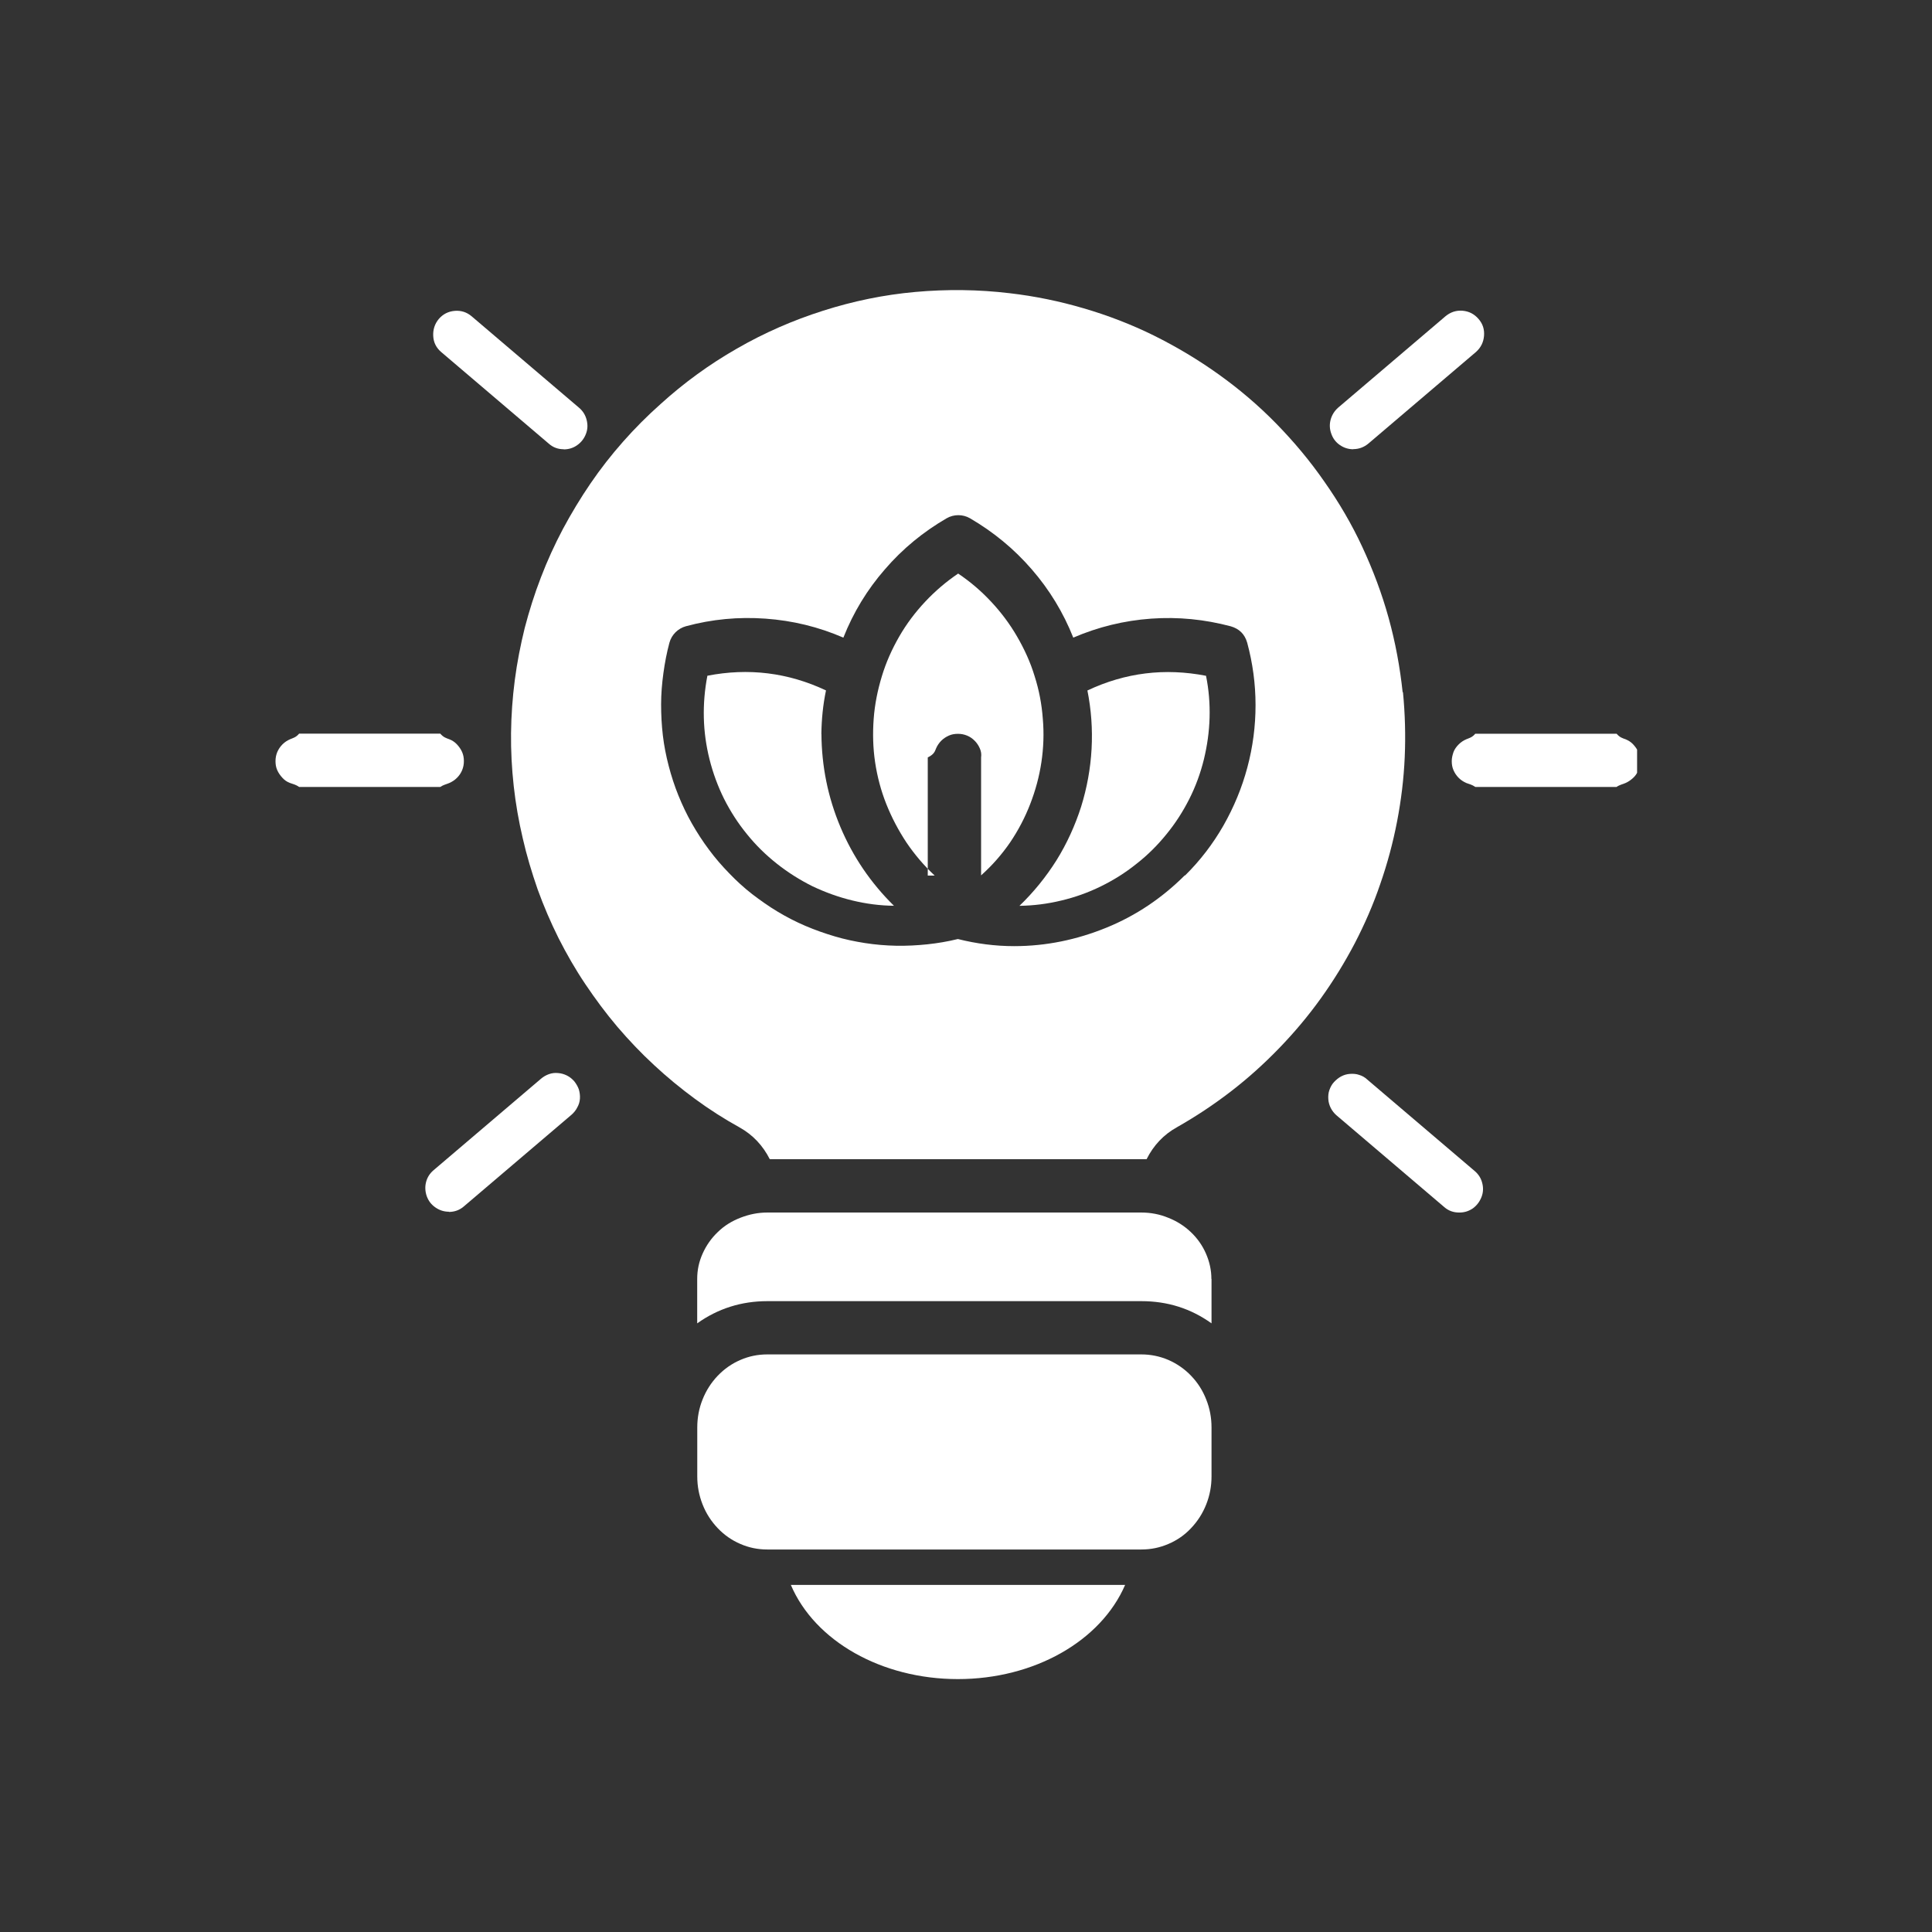
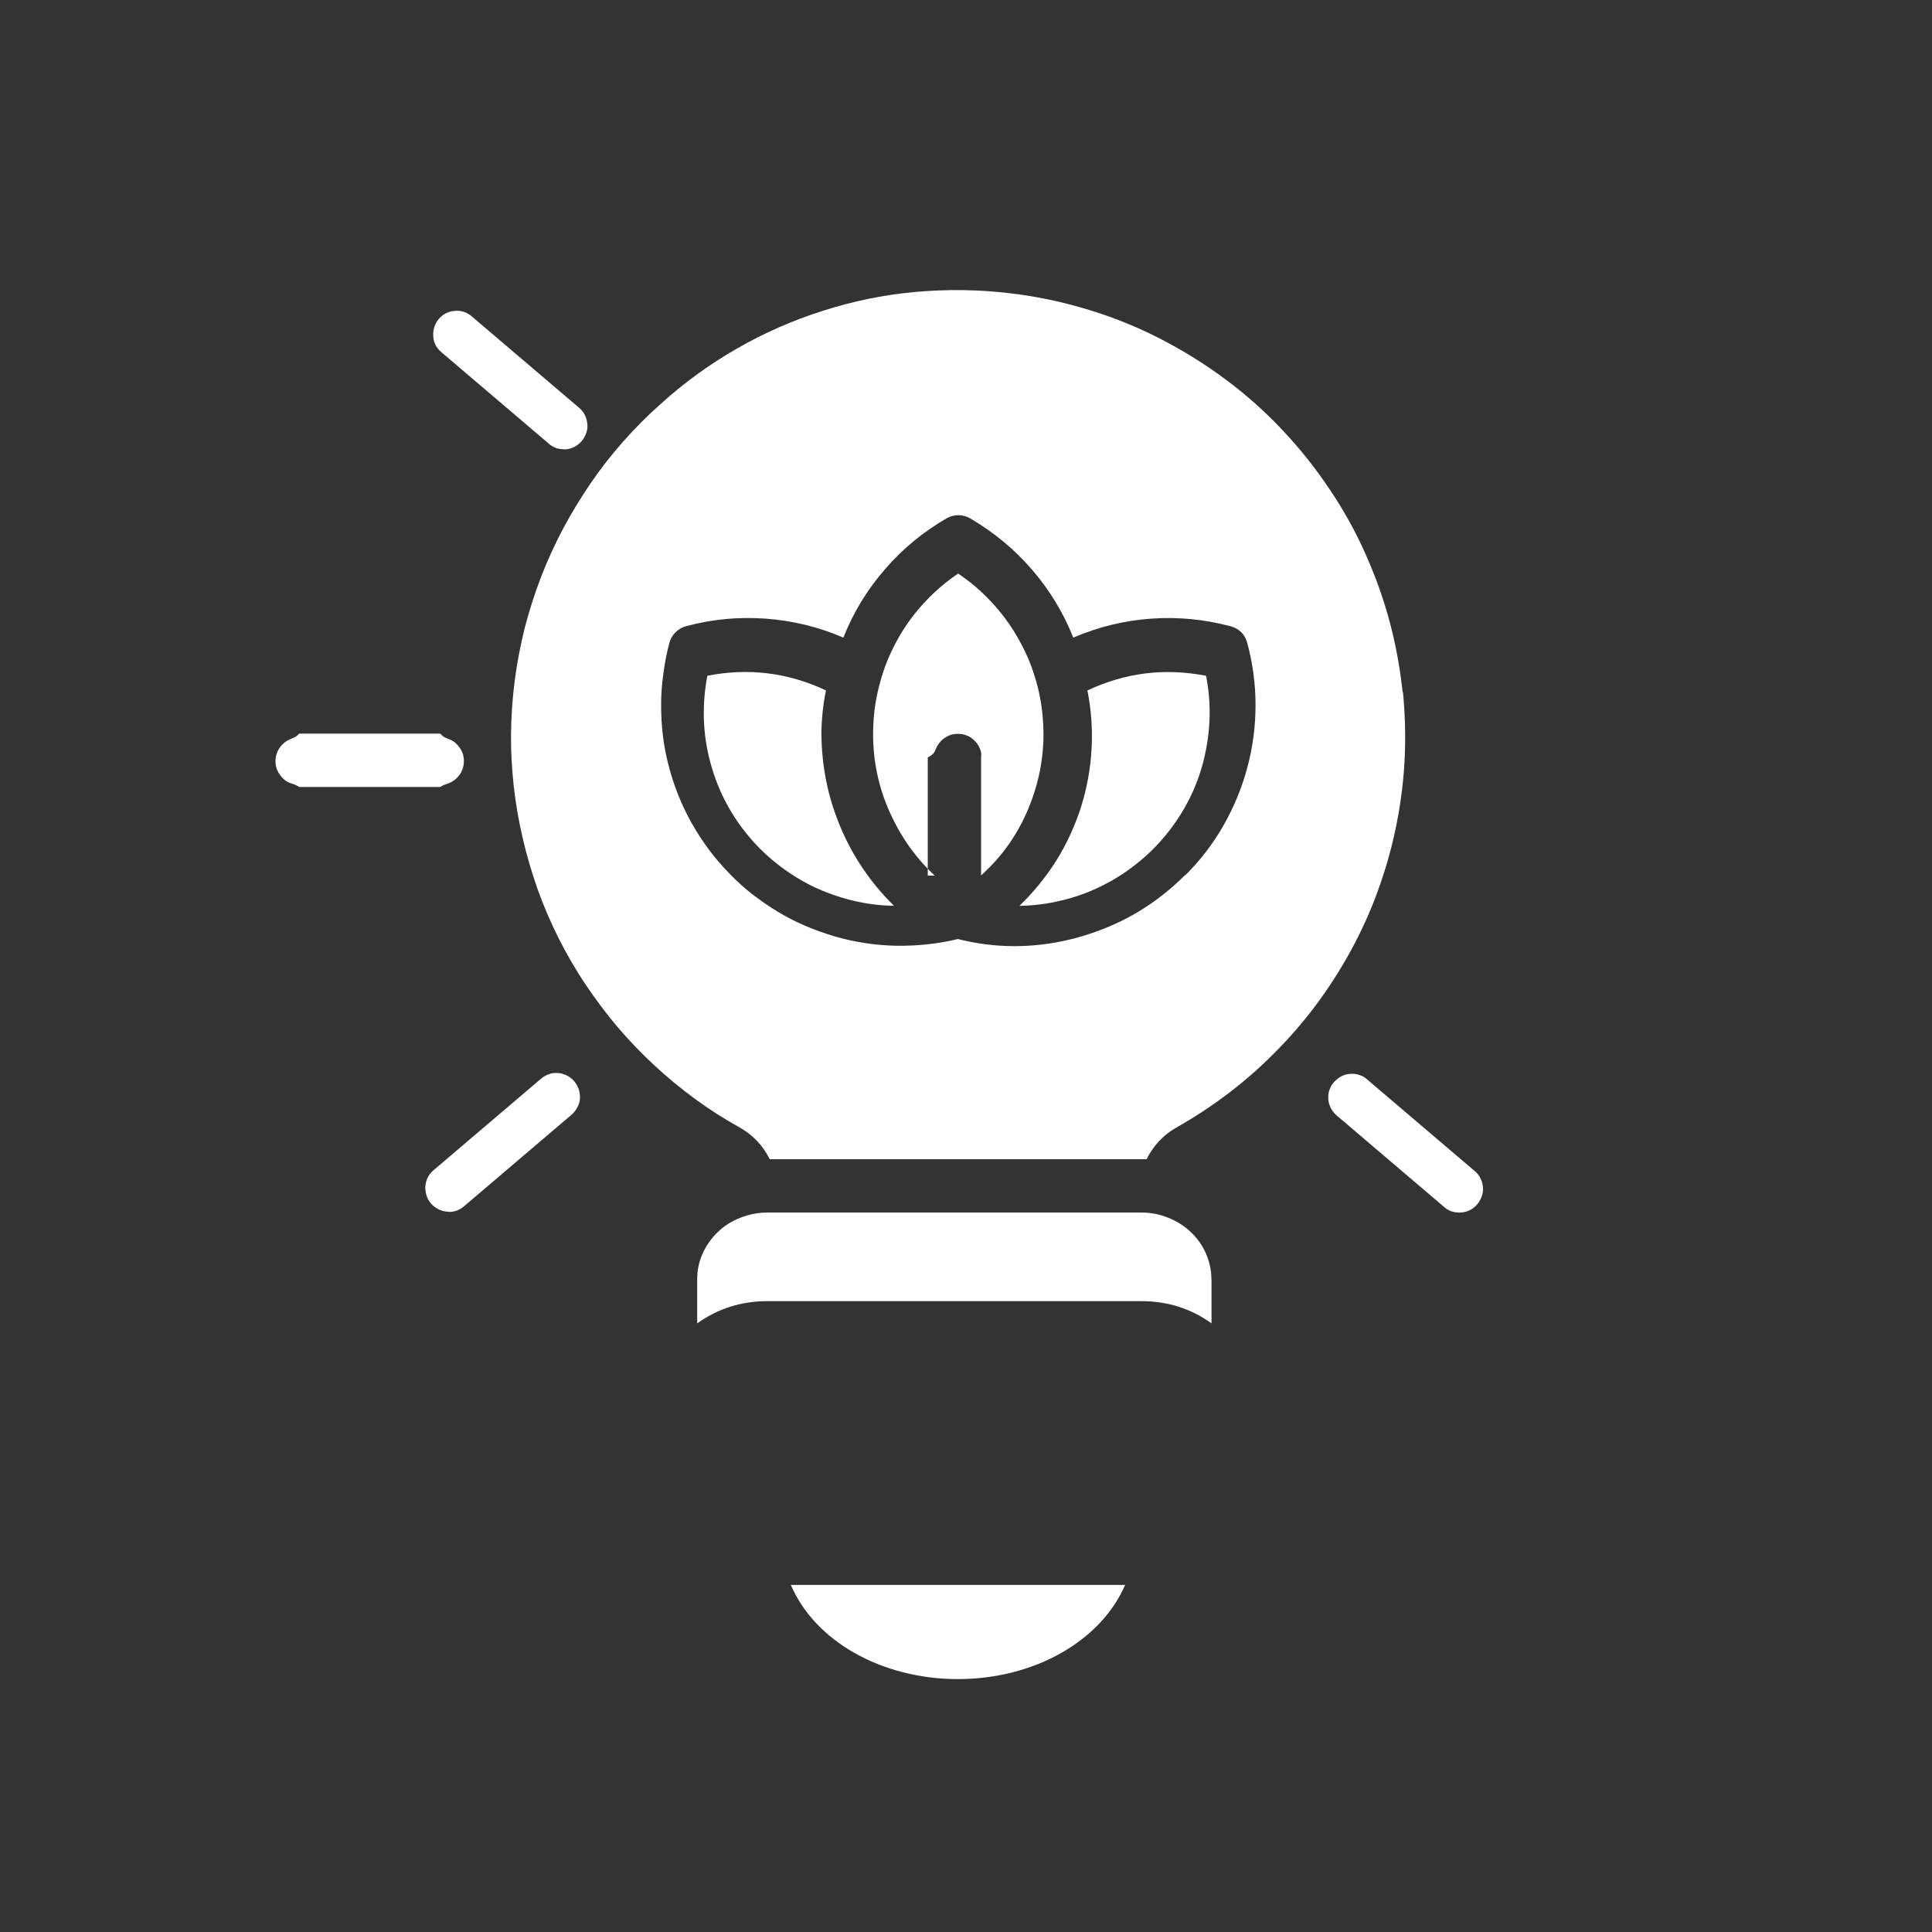
<svg xmlns="http://www.w3.org/2000/svg" id="a" viewBox="0 0 288 288">
  <rect x="0" y="0" width="288" height="288" fill="#333333" stroke="none" />
  <defs>
    <style>.f{fill:none;}.f,.g{stroke-width:0px;}.h{clip-path:url(#e);}.i{clip-path:url(#d);}.j{clip-path:url(#b);}.g{fill:#fff;}</style>
    <clipPath id="c">
-       <rect class="f" x="114.51" y="236.26" width="55.51" height="15.86" />
-     </clipPath>
+       </clipPath>
    <clipPath id="d">
      <rect class="f" x="40.5" y="109.38" width="31.72" height="10.57" />
    </clipPath>
    <clipPath id="e">
-       <rect class="f" x="212.32" y="109.38" width="31.72" height="10.57" />
-     </clipPath>
+       </clipPath>
  </defs>
  <rect class="f" x="1.48" y="0" width="287.27" height="287.27" />
  <g id="b">
    <path class="g" d="M180.6,190.65v6.62c-3.1-2.22-6.57-3.31-10.46-3.31h-55.75c-3.86,0-7.36,1.1-10.46,3.31v-6.62c0-1.32.26-2.56.81-3.78.53-1.19,1.29-2.29,2.26-3.21.97-.95,2.1-1.64,3.39-2.14,1.29-.5,2.6-.77,3.99-.77h55.75c1.39,0,2.73.25,3.99.77,1.29.5,2.42,1.22,3.39,2.14s1.73,1.99,2.26,3.21.81,2.46.81,3.78Z" />
-     <path class="g" d="M114.37,201.9h55.77c1.39,0,2.73.27,4.02.82,1.26.55,2.42,1.34,3.39,2.36,1,1.04,1.73,2.19,2.26,3.54.53,1.32.79,2.72.79,4.17v7.3c0,1.45-.26,2.83-.79,4.17s-1.29,2.52-2.26,3.54c-.97,1.04-2.1,1.81-3.39,2.36s-2.6.82-4.02.82h-55.77c-1.39,0-2.73-.27-3.99-.82-1.29-.55-2.42-1.34-3.39-2.36s-1.73-2.19-2.26-3.54-.79-2.72-.79-4.17v-7.3c0-1.45.26-2.85.79-4.17.53-1.34,1.29-2.52,2.26-3.54.97-1.01,2.1-1.81,3.39-2.36,1.26-.55,2.6-.82,3.99-.82Z" />
    <g class="j">
      <path class="g" d="M167.72,236.26c-3.62,8.38-13.56,14.04-24.93,14.04s-21.33-5.66-24.9-14.04h49.83Z" />
    </g>
    <path class="g" d="M138.3,130.52v-17.61c.98-.48,1.06-.93,1.24-1.35s.45-.82.77-1.14.71-.58,1.14-.77.87-.26,1.35-.26.9.08,1.35.26.82.45,1.14.77c.34.34.58.71.77,1.14s.26.87.19,1.35v17.58c1.66-1.48,3.09-3.12,4.31-4.89,1.22-1.8,2.22-3.7,3.01-5.74s1.35-4.1,1.67-6.24.4-4.31.21-6.48c-.16-2.17-.56-4.28-1.22-6.34-.63-2.09-1.53-4.04-2.62-5.92s-2.38-3.6-3.86-5.18c-1.48-1.59-3.12-2.99-4.92-4.2-1.8,1.22-3.44,2.62-4.92,4.2s-2.78,3.3-3.86,5.18-1.96,3.83-2.59,5.92c-.63,2.06-1.06,4.18-1.22,6.34s-.11,4.34.21,6.48.87,4.23,1.67,6.24,1.8,3.91,3.01,5.74c1.22,1.8,2.62,3.44,4.2,4.92h-1.03Z" />
    <path class="g" d="M162.09,102.89c.58,2.88.79,5.79.63,8.75-.16,2.93-.69,5.82-1.56,8.62-.9,2.8-2.11,5.47-3.67,7.98-1.56,2.48-3.41,4.76-5.52,6.79,2.11-.03,4.18-.29,6.24-.79,2.04-.48,4.02-1.19,5.89-2.11,1.9-.93,3.67-2.04,5.31-3.36,1.67-1.3,3.15-2.78,4.47-4.41,1.32-1.61,2.46-3.38,3.41-5.26s1.67-3.86,2.17-5.89c.5-2.06.79-4.12.85-6.21s-.11-4.2-.53-6.26c-6.13-1.19-12.03-.48-17.68,2.19v-.03Z" />
    <path class="g" d="M122.44,109.42c.03-2.19.24-4.36.69-6.5-5.66-2.67-11.58-3.38-17.68-2.19-.4,2.06-.58,4.15-.53,6.26s.34,4.18.85,6.21,1.24,4.02,2.17,5.89c.95,1.88,2.09,3.65,3.41,5.26,1.32,1.64,2.83,3.12,4.47,4.41,1.67,1.32,3.44,2.43,5.31,3.36,1.9.9,3.86,1.61,5.92,2.11,2.06.5,4.12.77,6.21.79-3.44-3.38-6.11-7.3-7.98-11.74s-2.8-9.07-2.83-13.9v.03Z" />
    <path class="g" d="M209.09,103.19c-.4-3.75-1.08-7.43-2.09-11.08s-2.33-7.14-3.91-10.55-3.49-6.66-5.66-9.75c-2.14-3.09-4.55-5.97-7.19-8.67s-5.5-5.13-8.56-7.32-6.29-4.12-9.65-5.79c-3.38-1.67-6.87-3.01-10.49-4.07-3.6-1.06-7.3-1.82-11.02-2.25-4.68-.56-9.36-.61-14.06-.19s-9.28,1.37-13.77,2.8c-4.49,1.43-8.78,3.3-12.87,5.66-4.1,2.35-7.88,5.1-11.37,8.27-1.96,1.74-3.83,3.62-5.58,5.6s-3.38,4.07-4.86,6.24-2.85,4.44-4.1,6.77c-1.24,2.35-2.33,4.73-3.28,7.22-.95,2.46-1.74,4.97-2.41,7.53-.63,2.56-1.14,5.15-1.48,7.77s-.53,5.26-.56,7.9.11,5.26.4,7.9c.29,2.62.74,5.21,1.35,7.8.58,2.56,1.35,5.1,2.22,7.61.9,2.48,1.93,4.89,3.12,7.27,1.19,2.35,2.51,4.65,3.99,6.85s3.04,4.31,4.76,6.34c1.72,2.01,3.52,3.91,5.47,5.71,1.93,1.8,3.99,3.49,6.11,5.05s4.36,2.99,6.66,4.26c1.98,1.11,3.46,2.7,4.49,4.73h56.17c1.03-2.06,2.54-3.67,4.55-4.78,2.8-1.59,5.47-3.36,8.04-5.34,2.54-1.96,4.94-4.12,7.19-6.45,2.25-2.33,4.31-4.78,6.19-7.4,1.88-2.62,3.57-5.37,5.05-8.19,1.48-2.85,2.78-5.82,3.81-8.86,1.06-3.04,1.9-6.16,2.51-9.33s1-6.37,1.14-9.6.05-6.42-.26-9.65l-.03-.03ZM176.58,130.52c-3.38,3.36-7.24,5.97-11.66,7.77s-8.99,2.75-13.75,2.75c-2.83,0-5.63-.37-8.38-1.06-1.51.37-3.04.63-4.57.79s-3.09.24-4.65.21c-1.53-.03-3.09-.16-4.63-.4s-3.04-.56-4.52-1-2.93-.95-4.36-1.56c-1.43-.61-2.8-1.32-4.12-2.11s-2.59-1.69-3.81-2.62c-1.22-.95-2.38-2.01-3.44-3.12-1.08-1.11-2.09-2.27-3.01-3.52-.93-1.24-1.77-2.54-2.54-3.89-.77-1.35-1.43-2.75-2.01-4.18-.58-1.43-1.06-2.91-1.45-4.41s-.69-3.01-.87-4.55-.26-3.07-.26-4.63.13-3.09.34-4.63.5-3.07.9-4.55c.32-1.19,1.28-2.14,2.47-2.46,3.88-1.05,7.84-1.42,11.86-1.13s7.88,1.22,11.6,2.83c1.48-3.75,3.54-7.14,6.19-10.18,2.64-3.07,5.71-5.58,9.2-7.61,1.07-.62,2.42-.62,3.49,0,3.49,2.04,6.55,4.55,9.2,7.61,2.64,3.04,4.71,6.45,6.19,10.18,3.7-1.59,7.56-2.54,11.6-2.83s7.98.11,11.87,1.14c1.27.37,2.09,1.16,2.46,2.46.82,3.04,1.24,6.13,1.24,9.28s-.4,6.24-1.22,9.3c-.82,3.07-2.01,5.92-3.57,8.67-1.56,2.72-3.46,5.21-5.71,7.43h-.08Z" />
    <g class="i">
      <path class="g" d="M65.63,117.31h-21.04c-.45-.33-.9-.43-1.35-.59s-.82-.42-1.14-.77-.58-.71-.77-1.14c-.19-.42-.26-.87-.26-1.35s.08-.9.26-1.35c.19-.42.42-.79.77-1.14s.71-.58,1.14-.77.87-.26,1.35-.84h21.04c.48.57.93.68,1.35.84s.82.42,1.14.77c.32.34.58.71.77,1.14.19.45.26.87.26,1.35s-.08.9-.26,1.35c-.19.45-.45.82-.77,1.14-.34.34-.71.58-1.14.77s-.87.26-1.35.59Z" />
    </g>
-     <path class="g" d="M84.06,66.97c-.87,0-1.61-.26-2.27-.85l-16.02-13.64c-.74-.63-1.14-1.43-1.19-2.38s.21-1.8.82-2.54c.63-.74,1.43-1.14,2.38-1.22s1.8.19,2.54.82l16.02,13.64c.56.48.93,1.08,1.11,1.8s.16,1.4-.11,2.09-.69,1.24-1.3,1.67c-.58.42-1.27.63-2.01.63l.03-.03Z" />
+     <path class="g" d="M84.06,66.97c-.87,0-1.61-.26-2.27-.85l-16.02-13.64c-.74-.63-1.14-1.43-1.19-2.38s.21-1.8.82-2.54c.63-.74,1.43-1.14,2.38-1.22s1.8.19,2.54.82l16.02,13.64c.56.48.93,1.08,1.11,1.8s.16,1.4-.11,2.09-.69,1.24-1.3,1.67c-.58.42-1.27.63-2.01.63Z" />
    <path class="g" d="M66.93,180.63c-.74,0-1.4-.21-2.01-.63-.61-.42-1.03-.95-1.3-1.67-.24-.69-.29-1.4-.11-2.11s.56-1.3,1.11-1.77l16.02-13.64c.34-.29.74-.53,1.19-.69.45-.16.9-.21,1.37-.16.45.03.9.16,1.32.37.42.21.77.5,1.08.85.29.37.53.77.69,1.22.13.45.19.9.16,1.37s-.16.9-.4,1.32c-.21.42-.5.77-.85,1.08l-16.02,13.64c-.63.56-1.4.85-2.27.85v-.03Z" />
    <g class="h">
      <path class="g" d="M240.97,117.31h-21.04c-.48-.33-.9-.43-1.35-.59-.42-.19-.79-.42-1.14-.77s-.58-.71-.77-1.14-.26-.87-.26-1.35.11-.9.26-1.35c.16-.42.42-.79.77-1.14s.71-.58,1.14-.77c.45-.19.87-.26,1.35-.84h21.04c.48.57.9.68,1.35.84.45.19.82.42,1.14.77s.58.71.77,1.14c.19.45.26.87.26,1.35s-.11.9-.26,1.35c-.19.45-.42.82-.77,1.14s-.71.58-1.14.77c-.42.19-.87.26-1.35.59Z" />
    </g>
-     <path class="g" d="M201.74,66.97c-.74,0-1.4-.21-2.01-.63s-1.03-.98-1.27-1.67c-.26-.69-.29-1.4-.11-2.09.19-.71.56-1.3,1.11-1.8l16.02-13.64c.74-.61,1.59-.9,2.54-.82.95.08,1.74.48,2.38,1.22s.9,1.56.82,2.54c-.08.95-.48,1.74-1.19,2.38l-16.02,13.64c-.66.56-1.43.85-2.27.85v.03Z" />
    <path class="g" d="M217.52,180.75c-.87,0-1.61-.26-2.27-.85l-16.02-13.64c-.34-.29-.63-.66-.85-1.08-.21-.42-.34-.85-.37-1.32s0-.93.16-1.37c.16-.45.37-.85.69-1.19s.66-.63,1.08-.85.85-.34,1.32-.37.93,0,1.37.16c.45.13.85.37,1.19.69l16.02,13.64c.56.48.93,1.06,1.11,1.77.19.71.16,1.43-.11,2.11s-.69,1.24-1.27,1.67c-.61.42-1.27.63-2.01.63h-.05Z" />
  </g>
</svg>